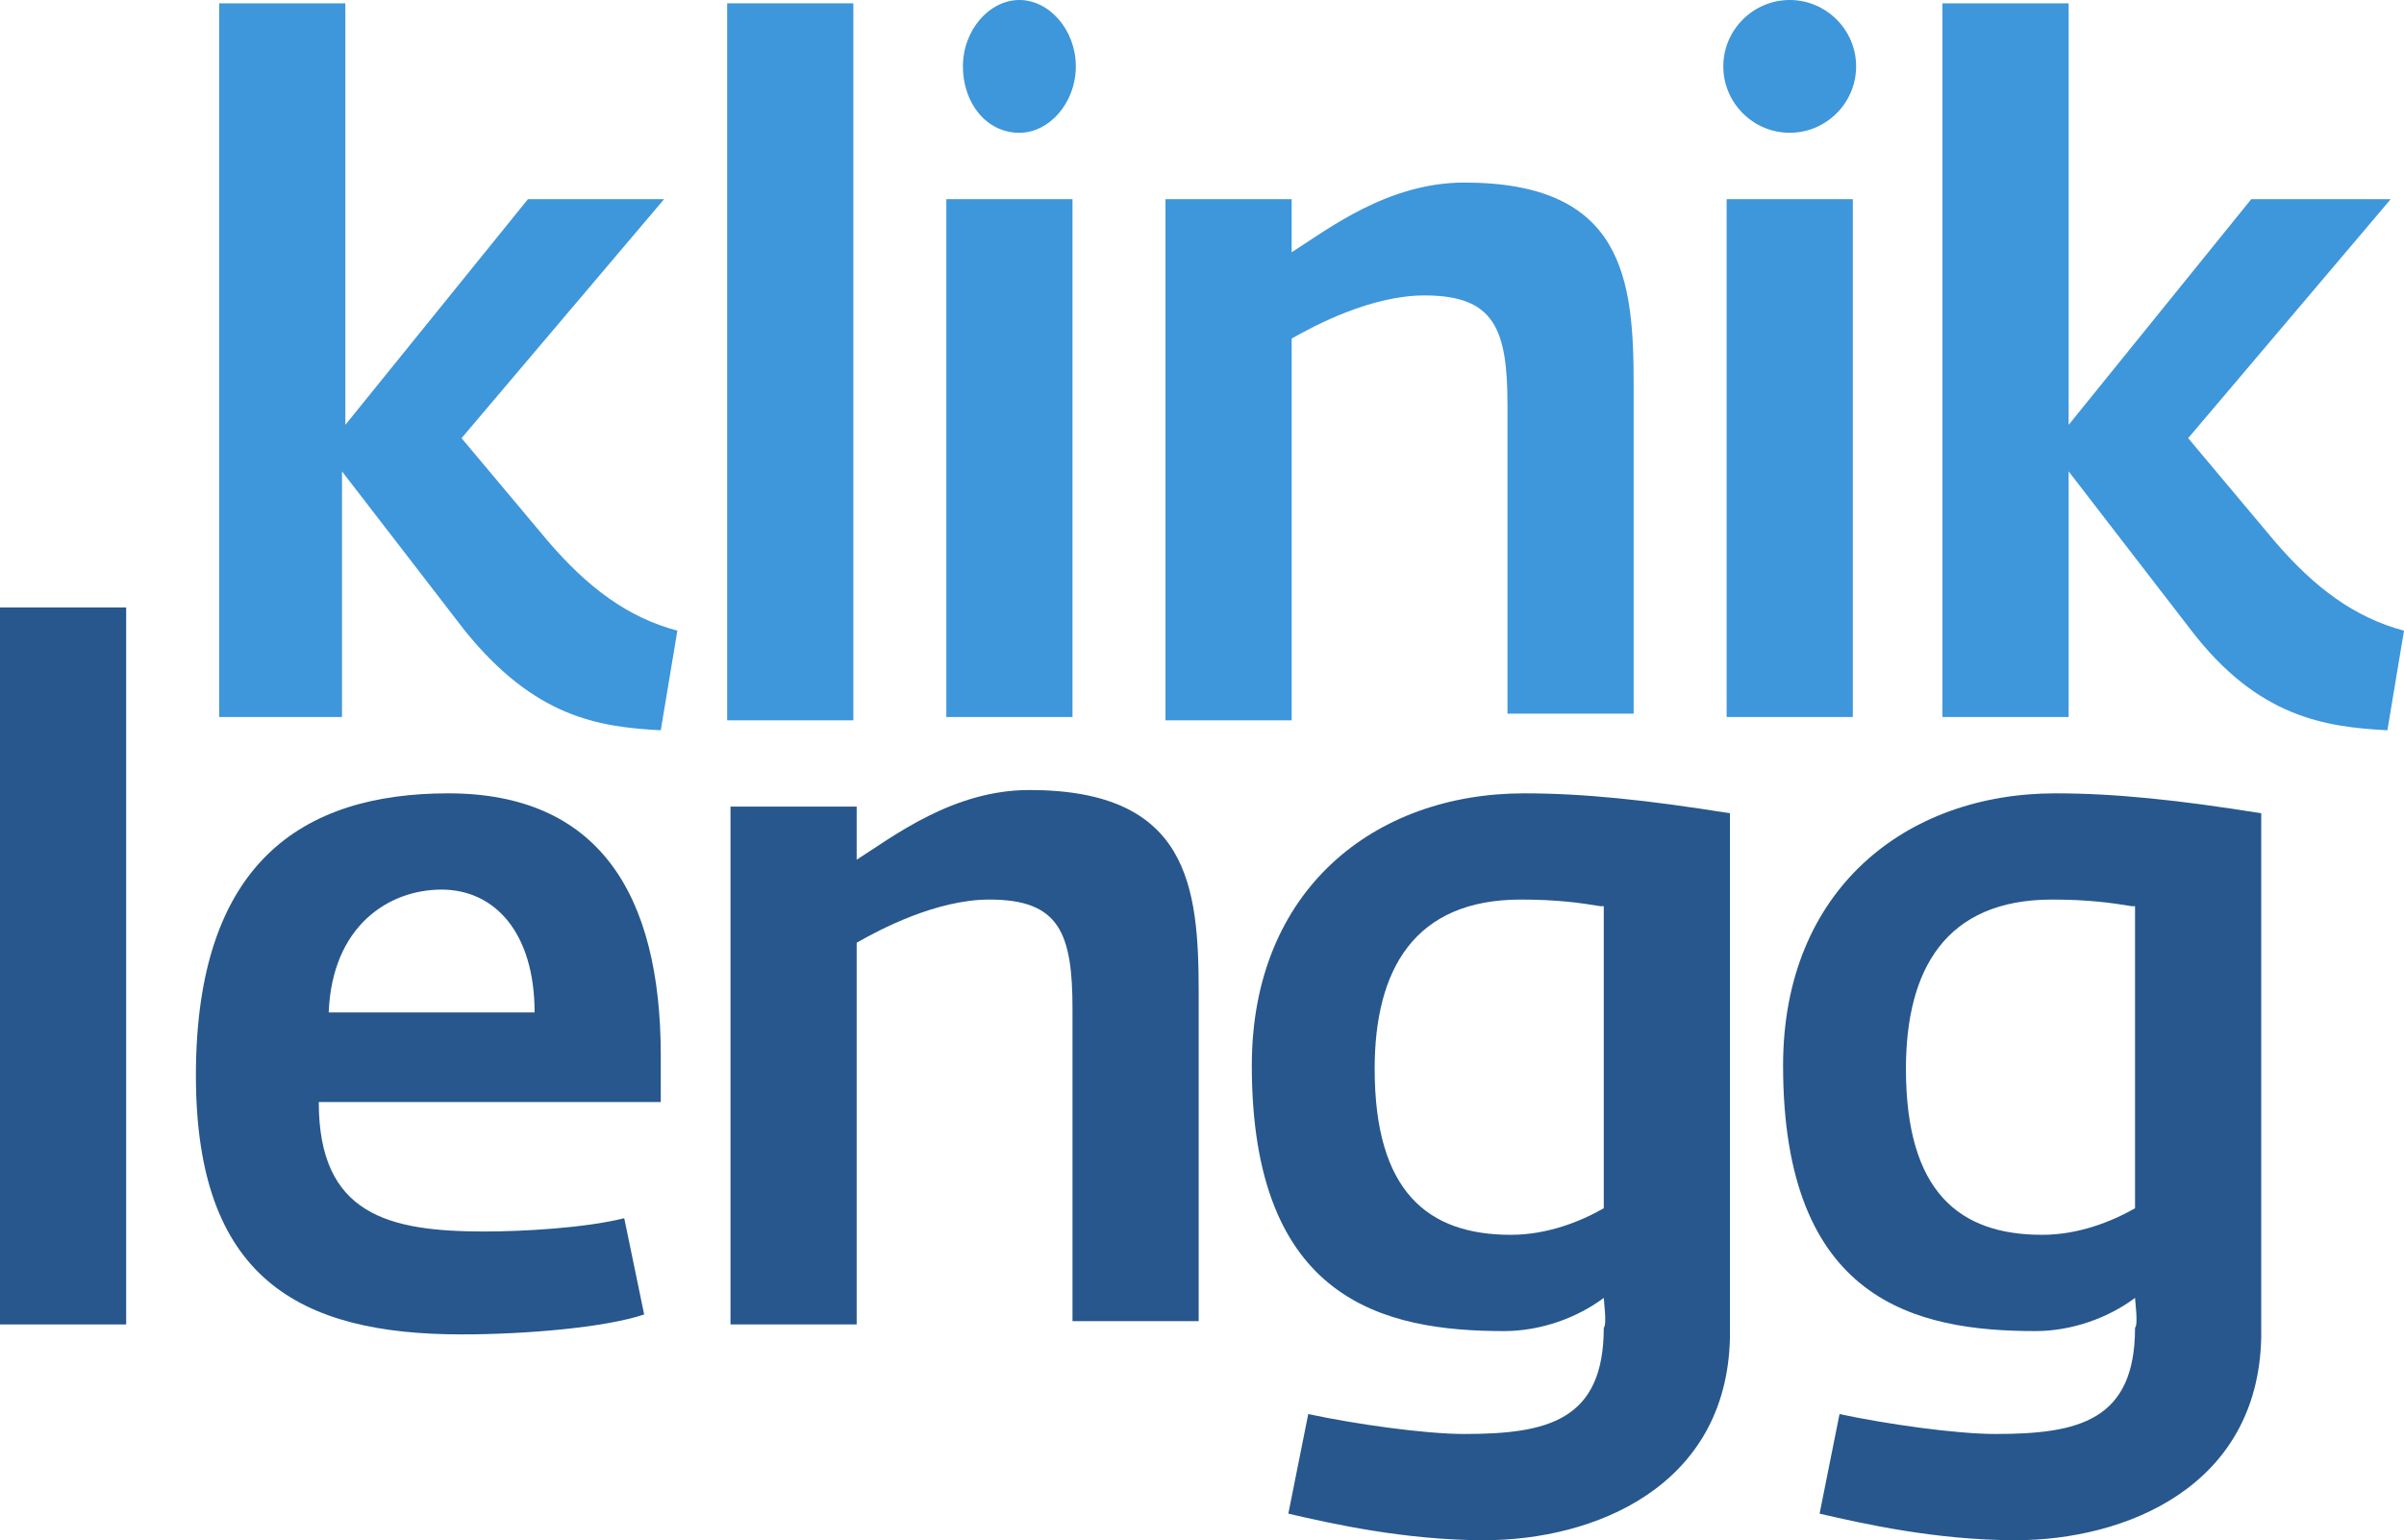
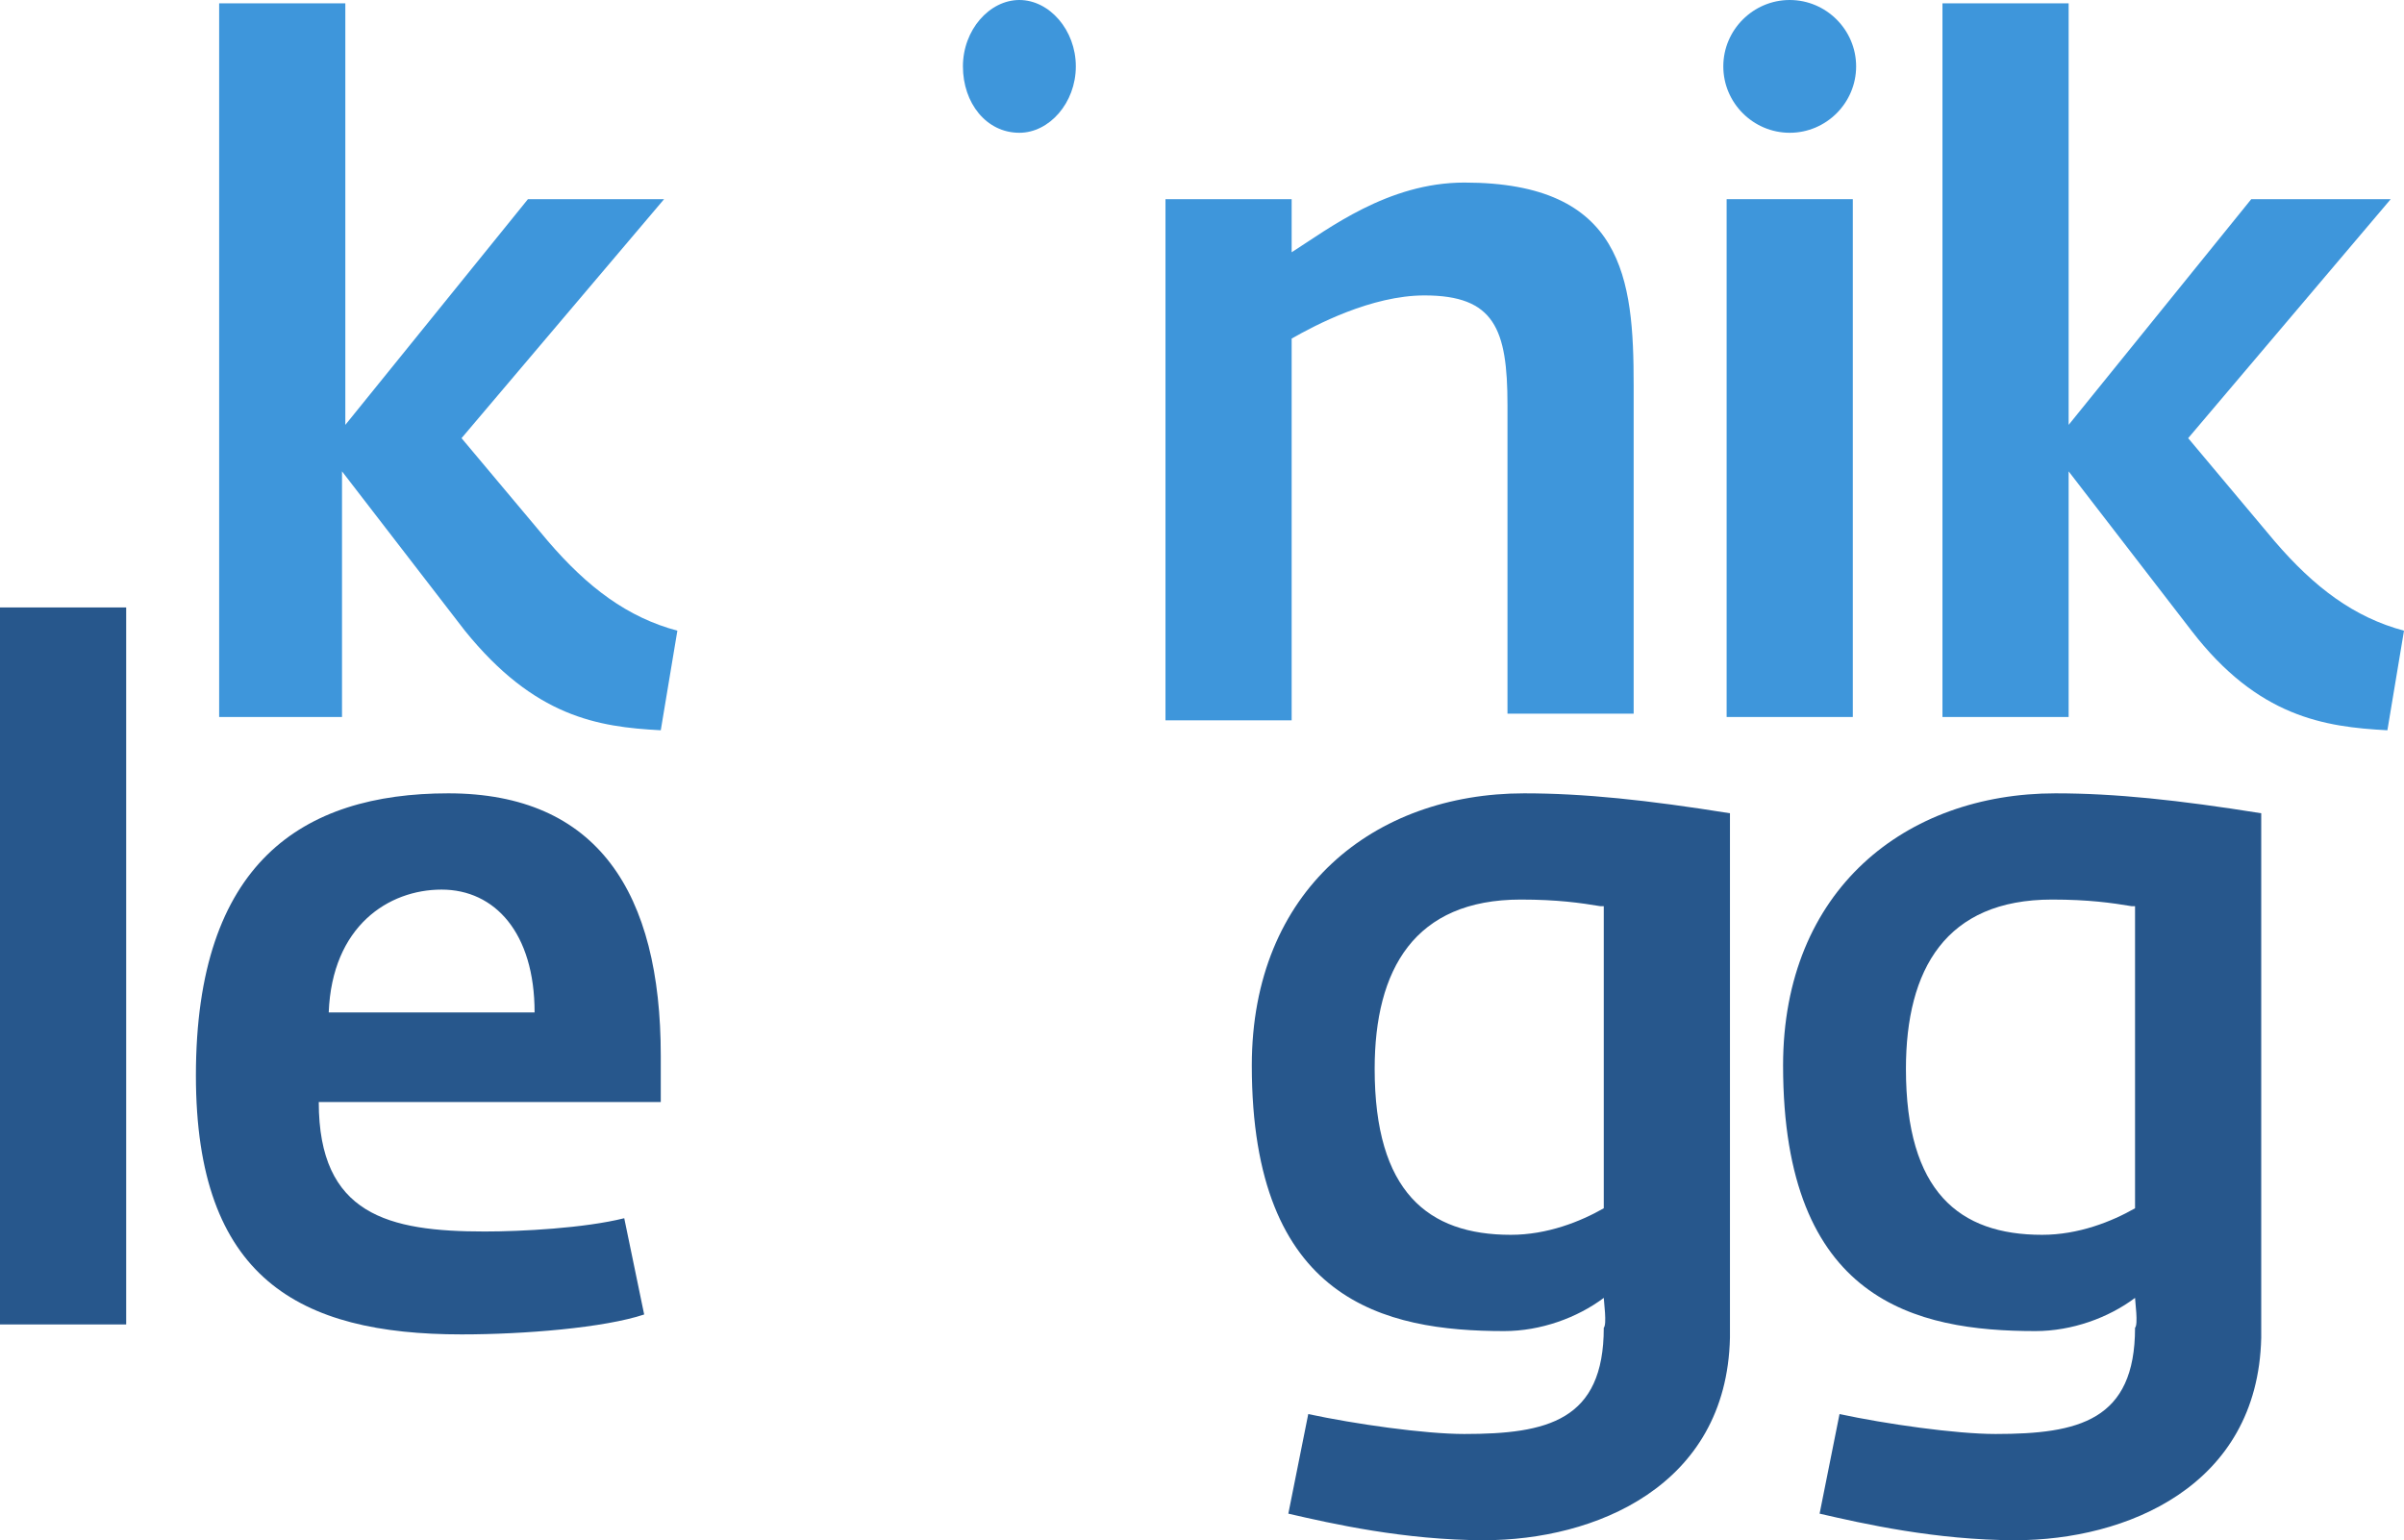
<svg xmlns="http://www.w3.org/2000/svg" version="1.1" id="Ebene_1" x="0px" y="0px" viewBox="0 0 72.4 46.4" style="enable-background:new 0 0 72.4 46.4;" width="72.4" height="46.4">
  <style type="text/css">
	.st0{fill:#3E96DB;}
	.st1{fill:#27578C;}
</style>
  <g>
    <path class="st0" d="M19.9,22c-1.9-0.1-3.8-0.4-5.9-3l-3.7-4.8v7.4H6.6V0.1h3.8v12.7L15.9,6H20l-6.1,7.2l2.6,3.1   c1.2,1.4,2.4,2.3,3.9,2.7L19.9,22z" />
  </g>
-   <rect x="21.9" y="0.1" class="st0" width="3.8" height="21.6" />
-   <rect x="28.5" y="6" class="st0" width="3.8" height="15.6" />
  <g>
    <path class="st0" d="M45.4,21.7v-9.5c0-2.3-0.4-3.3-2.5-3.3c-1.6,0-3.3,0.9-4,1.3v11.5h-3.8V6h3.8v1.6c1.1-0.7,2.9-2.1,5.2-2.1   c4.8,0,5.1,2.9,5.1,6.1v9.9H45.4z" />
    <path class="st0" d="M71.9,22C70,21.9,68,21.6,66,19l-3.7-4.8v7.4h-3.8V0.1h3.8v12.7L67.8,6H72l-6.1,7.2l2.6,3.1   c1.2,1.4,2.4,2.3,3.9,2.7L71.9,22z" />
  </g>
  <rect y="18.3" class="st1" width="3.8" height="21.6" />
  <g>
    <path class="st1" d="M13.3,26.8c-1.6,0-3.3,1.1-3.4,3.7h6.2C16.1,28.1,14.9,26.8,13.3,26.8 M9.6,33.2c0,3.4,2.1,3.9,5,3.9   c1.1,0,3-0.1,4.2-0.4l0.6,2.9c-1.2,0.4-3.6,0.6-5.5,0.6c-4.9,0-8-1.7-8-7.8c0-6.4,3.2-8.5,7.6-8.5c4.5,0,6.4,3,6.4,7.9v1.4H9.6z" />
-     <path class="st1" d="M32.3,39.9v-9.5c0-2.3-0.4-3.3-2.5-3.3c-1.6,0-3.3,0.9-4,1.3v11.5h-3.8V24.3h3.8v1.6c1.1-0.7,2.9-2.1,5.2-2.1   c4.8,0,5.1,2.9,5.1,6.1v9.9H32.3z" />
    <path class="st1" d="M48.2,27.3c-0.6-0.1-1.3-0.2-2.4-0.2c-3.2,0-4.4,2.1-4.4,5.1c0,3.7,1.6,5,4.1,5c1.1,0,2.1-0.4,2.8-0.8V27.3z    M44.7,46.4c-2.4,0-4.6-0.5-5.9-0.8l0.6-3c1.4,0.3,3.5,0.6,4.7,0.6c2.5,0,4.2-0.4,4.2-3.2c0.1-0.1,0-0.8,0-0.9c-0.8,0.6-1.9,1-3,1   c-3.6,0-7.6-0.9-7.6-8c0-5.3,3.7-8.2,8.2-8.2c1.8,0,3.7,0.2,6.2,0.6v15.8C52,44.8,48,46.4,44.7,46.4" />
    <path class="st1" d="M64.2,27.3c-0.6-0.1-1.3-0.2-2.4-0.2c-3.2,0-4.4,2.1-4.4,5.1c0,3.7,1.6,5,4.1,5c1.1,0,2.1-0.4,2.8-0.8V27.3z    M60.7,46.4c-2.4,0-4.6-0.5-5.9-0.8l0.6-3c1.4,0.3,3.5,0.6,4.7,0.6c2.5,0,4.2-0.4,4.2-3.2c0.1-0.1,0-0.8,0-0.9c-0.8,0.6-1.9,1-3,1   c-3.6,0-7.6-0.9-7.6-8c0-5.3,3.7-8.2,8.2-8.2c1.8,0,3.7,0.2,6.2,0.6v15.8C68,44.8,64,46.4,60.7,46.4" />
    <path class="st0" d="M32.4,2c0,1.1-0.8,2-1.7,2c-1,0-1.7-0.9-1.7-2c0-1.1,0.8-2,1.7-2C31.6,0,32.4,0.9,32.4,2" />
  </g>
  <rect x="52" y="6" class="st0" width="3.8" height="15.6" />
  <g>
    <path class="st0" d="M55.9,2c0,1.1-0.9,2-2,2c-1.1,0-2-0.9-2-2c0-1.1,0.9-2,2-2C55,0,55.9,0.9,55.9,2" />
  </g>
</svg>